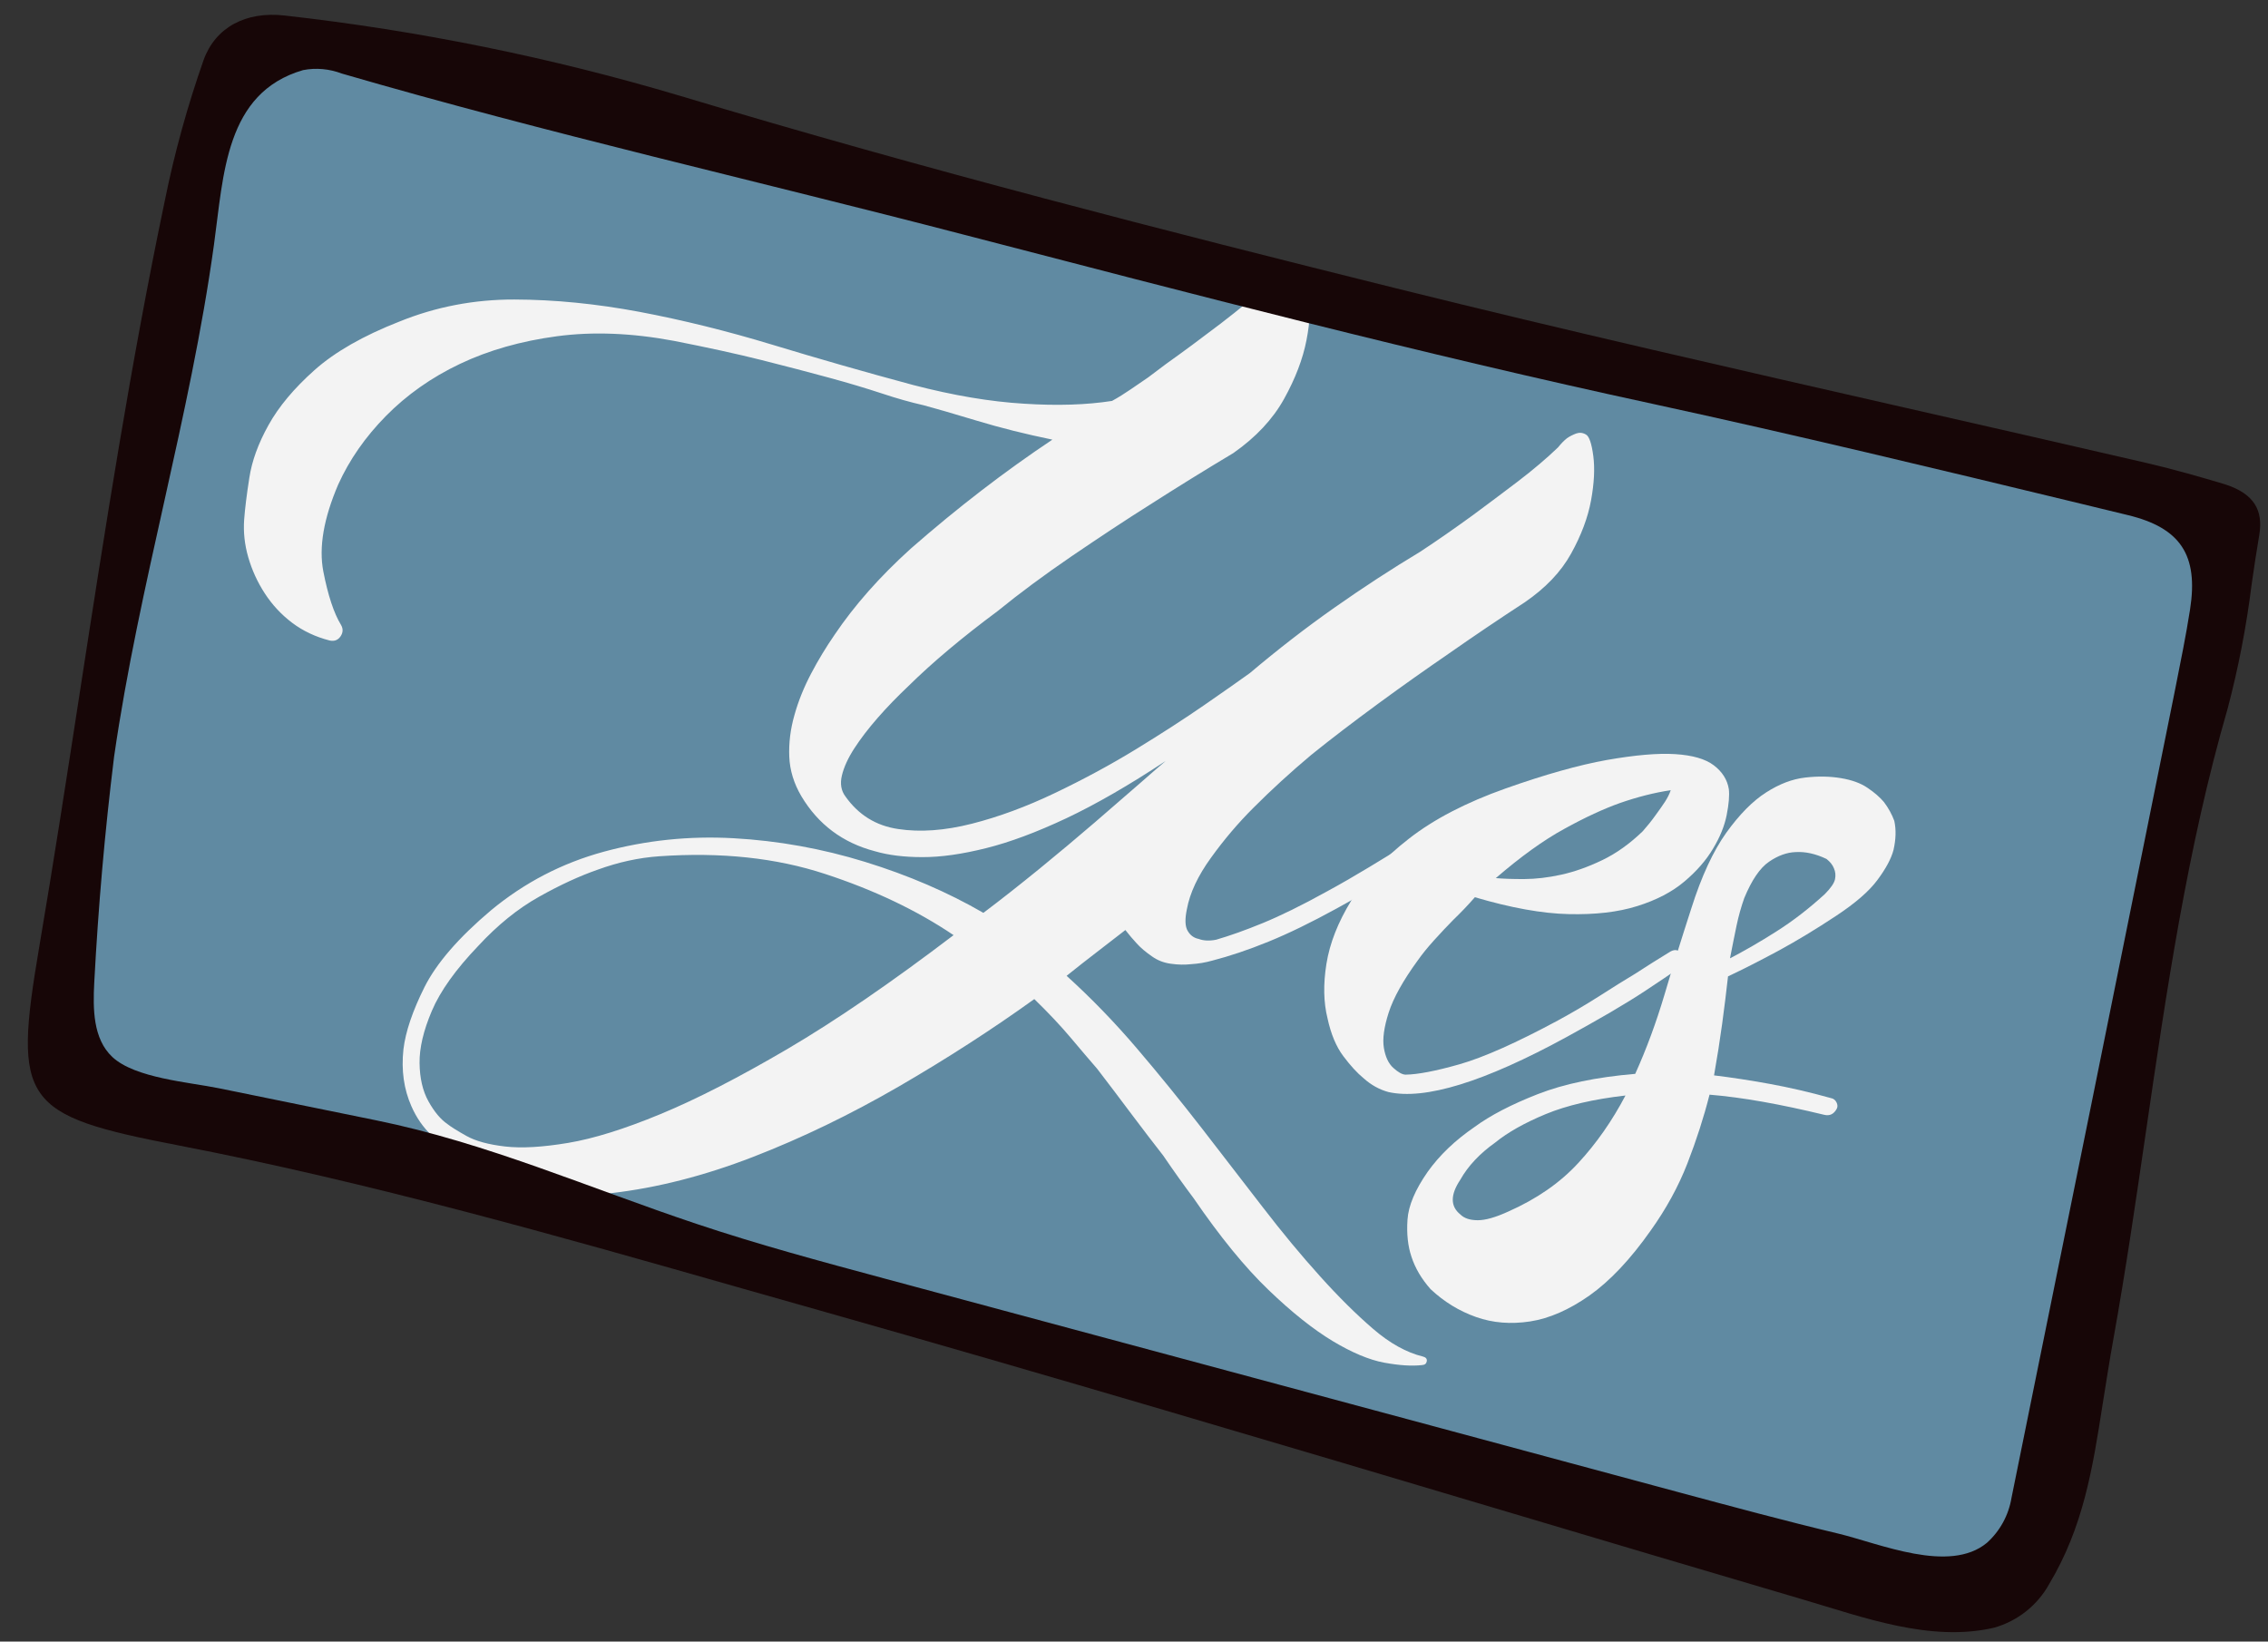
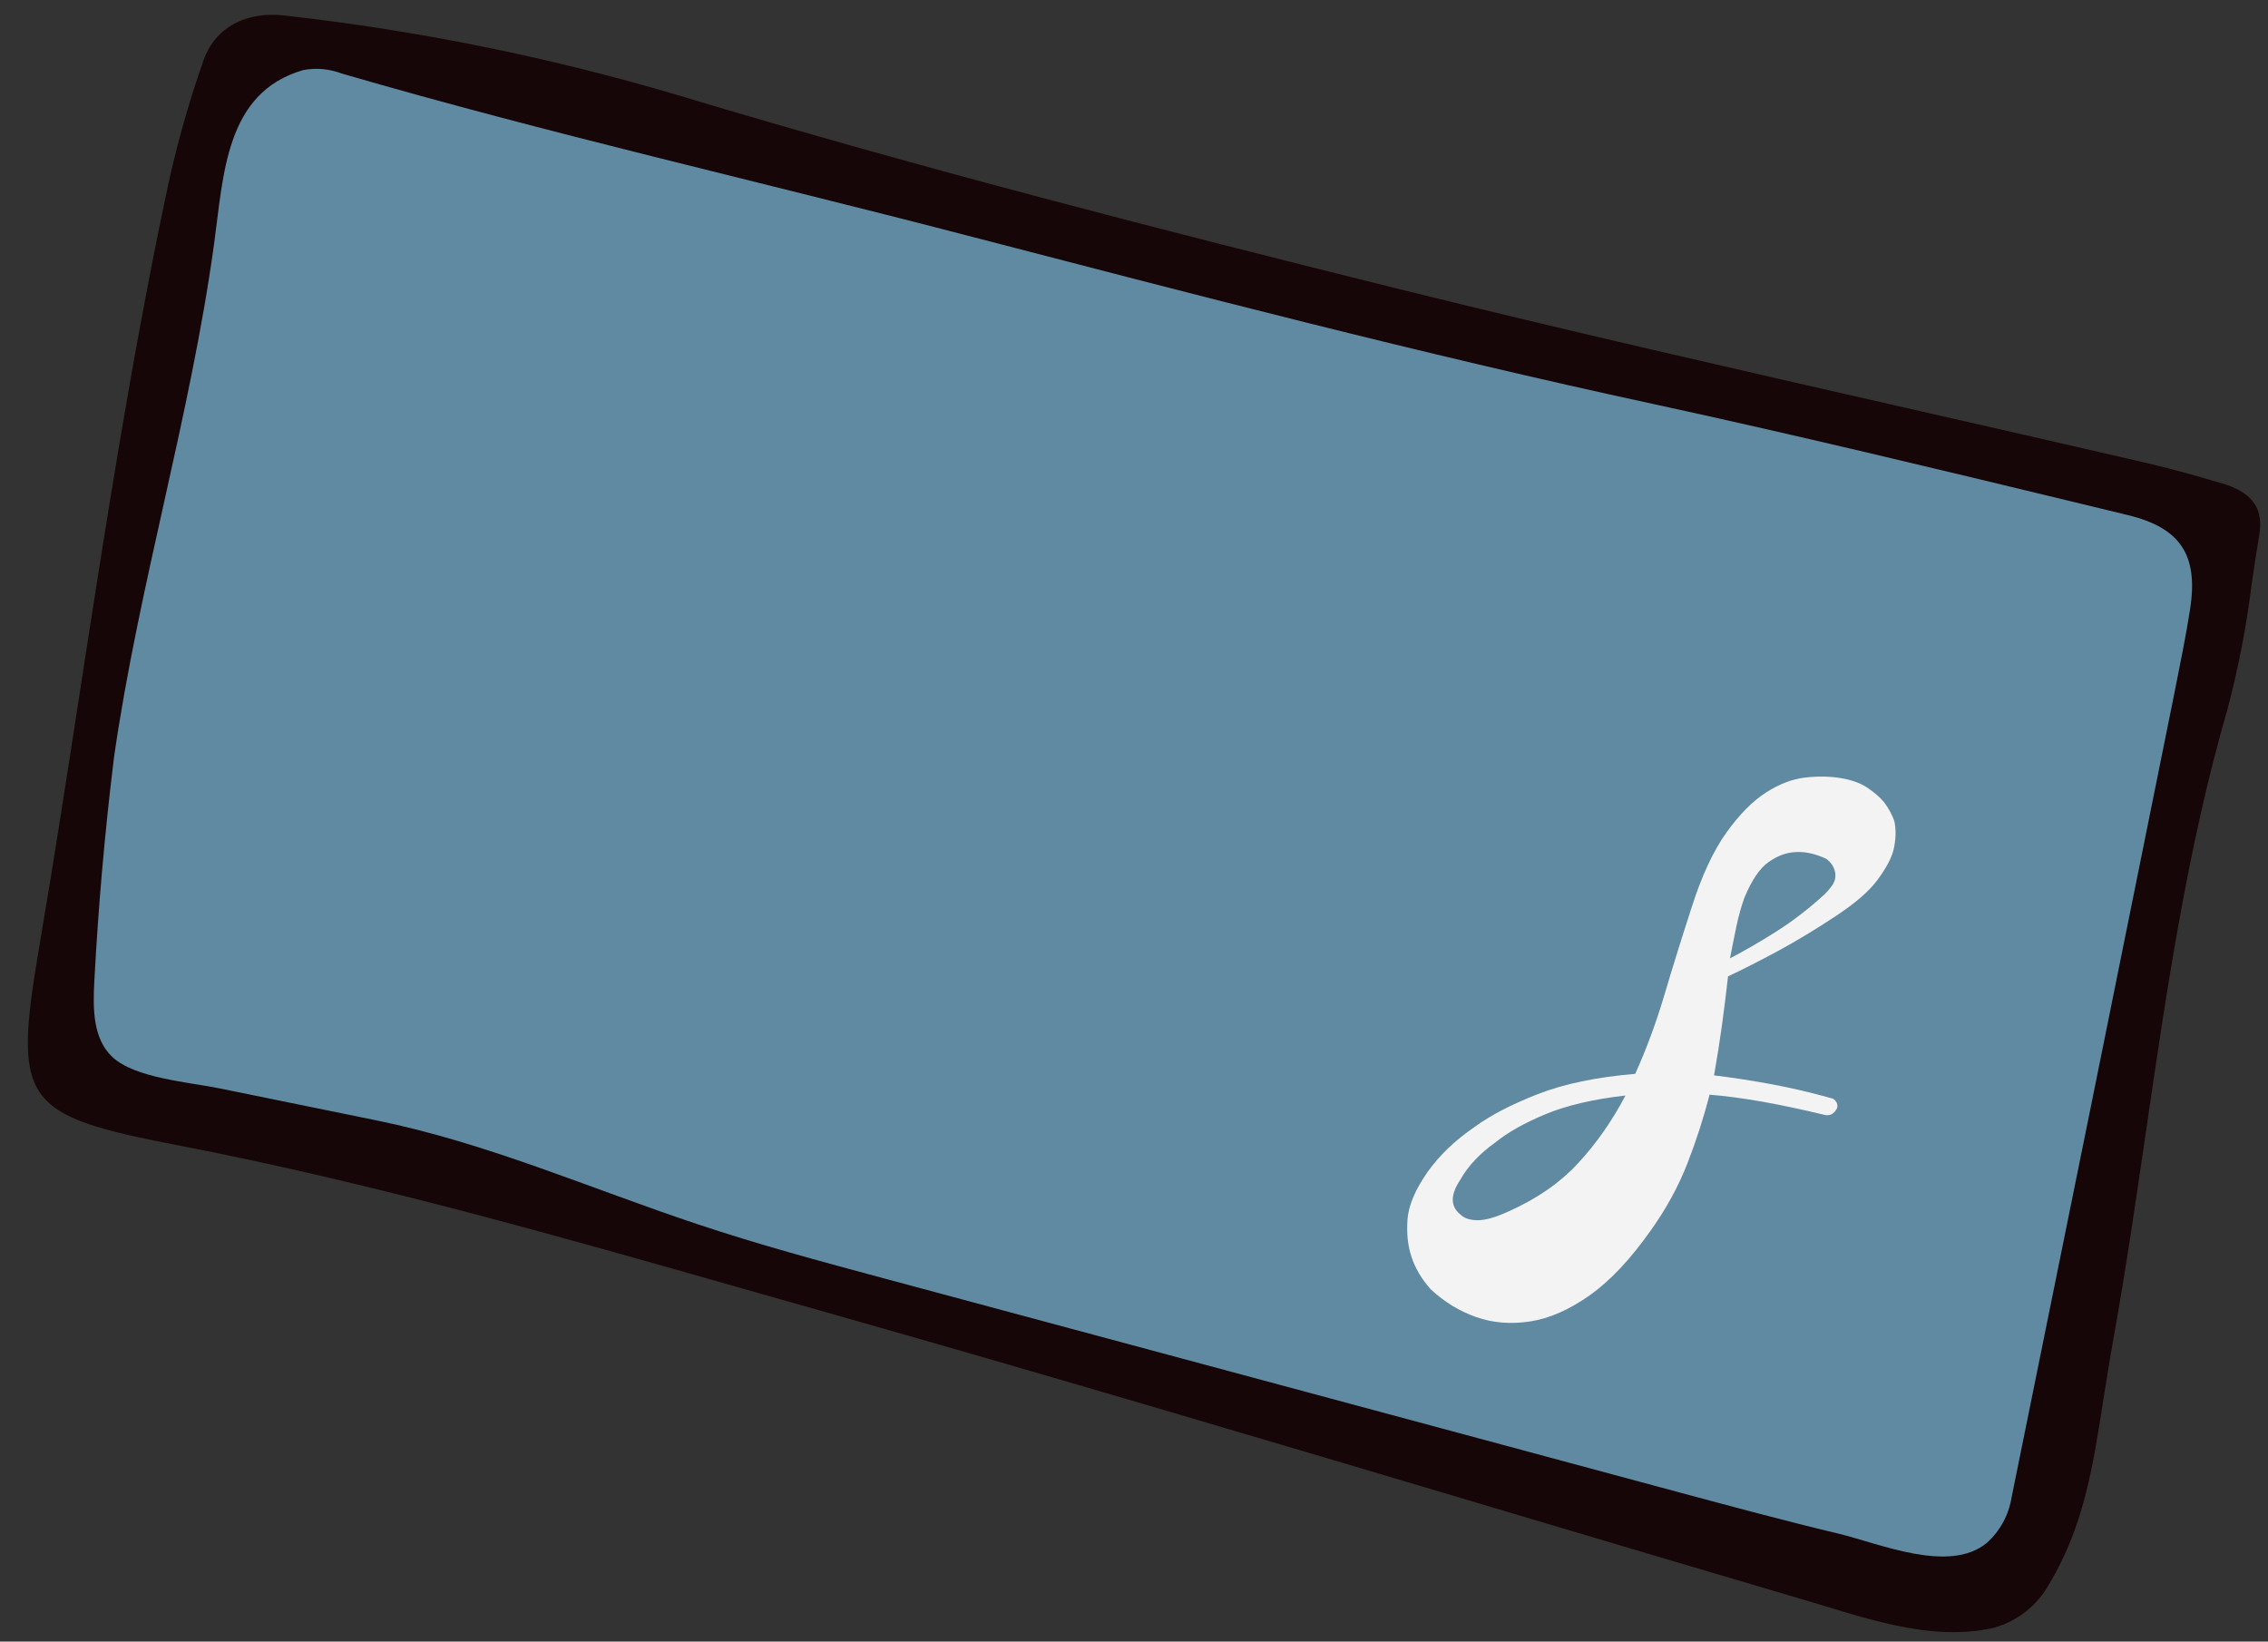
<svg xmlns="http://www.w3.org/2000/svg" version="1.1" id="Ebene_1" x="0px" y="0px" viewBox="0 0 210 152" style="enable-background:new 0 0 210 152;" xml:space="preserve">
  <rect x="0" y="0" width="210" height="152" fill="#333333" stroke="none" />
  <style type="text/css">
	.st0{fill:#84764F;}
	.st1{fill:#AD3D5A;}
	.st2{fill:#F5F5F5;}
	.st3{clip-path:url(#SVGID_2_);}
	.st4{fill:#1D1D1B;}
	.st5{fill:#260000;}
	.st6{fill:#608AA2;}
	.st7{enable-background:new    ;}
	.st8{fill:#F3F3F3;}
	.st9{fill:#170607;}
</style>
  <g id="Gruppe_55" transform="matrix(0.985, 0.174, -0.174, 0.985, -2042.115, -532.499)">
    <g transform="matrix(0.98, -0.17, 0.17, 0.98, 2103.56, 169.8)">
      <path id="Pfad_735-2" class="st6" d="M204.14,54.78c-0.38,2.48-0.88,4.98-1.36,7.39l-0.19,0.91c-4.99,25.15-10,50.3-15.03,75.45    c-0.26,1.65-1.07,3.15-2.31,4.27c-3.54,2.95-10.13,0.09-14.02-0.83c-5.01-1.18-9.99-2.51-14.96-3.82    c-7.22-1.92-14.44-3.84-21.66-5.76l-25.45-6.76c-9.35-2.48-18.71-4.96-28.06-7.45c-5.93-1.57-11.86-3.15-17.68-5.08    c-10.1-3.34-19.81-7.58-30.26-9.67c-4.93-0.99-9.86-1.98-14.79-2.97c-2.83-0.57-7.96-0.93-10.12-2.93    C6.41,95.82,6.4,93,6.52,90.54c0.36-7.2,0.94-14.14,1.8-21.31c2.29-16.24,7.08-32.02,9.27-48.28c0.89-6.57,1.01-14.33,8.35-16.49    c1.23-0.24,2.49-0.13,3.66,0.32C49,10.35,68.77,14.76,88.33,19.79c21.64,5.56,43.19,11.11,65.02,15.76    c13.38,2.85,26.92,6.07,40,9.19l4.88,1.16C203.22,47.08,204.92,49.65,204.14,54.78z" />
    </g>
    <g class="st7">
-       <path class="st8" d="M2210.91,187.74c0.51-0.41,1.01-0.86,1.51-1.35c0.5-0.49,0.97-0.95,1.41-1.38c0.47-0.5,0.93-1,1.4-1.5    c1.35-1.37,2.79-2.89,4.33-4.56c1.53-1.67,2.83-3.2,3.9-4.59c0.16-0.46,0.39-0.82,0.7-1.08c0.24-0.28,0.52-0.5,0.83-0.65    c0.31-0.15,0.63-0.17,0.95-0.05c0.33,0.11,0.7,0.78,1.13,1.98c0.42,1.21,0.62,2.71,0.59,4.5c-0.03,1.79-0.4,3.7-1.1,5.73    c-0.7,2.03-1.95,3.95-3.75,5.75c-2.3,1.99-4.58,4.03-6.84,6.11c-1.93,1.75-4,3.72-6.22,5.88c-2.22,2.17-4.18,4.24-5.89,6.22    c-2.77,2.93-5.09,5.69-6.93,8.28c-0.82,1.11-1.58,2.22-2.26,3.35c-0.68,1.12-1.23,2.18-1.65,3.17c-0.42,0.99-0.65,1.88-0.7,2.67    c-0.05,0.79,0.17,1.42,0.67,1.88c1.48,1.46,3.25,2.17,5.32,2.11c2.07-0.05,4.28-0.61,6.63-1.67c2.35-1.06,4.71-2.44,7.1-4.15    c2.39-1.71,4.61-3.47,6.67-5.29c2.06-1.82,3.9-3.53,5.52-5.13c1.62-1.6,2.83-2.82,3.63-3.64c2.13-2.56,4.35-5.01,6.66-7.33    c2.31-2.32,4.61-4.47,6.91-6.47c1.42-1.34,2.81-2.73,4.19-4.16c1.15-1.21,2.35-2.49,3.58-3.82c1.23-1.34,2.27-2.59,3.12-3.76    c0.2-0.37,0.42-0.7,0.67-0.98c0.22-0.22,0.47-0.4,0.75-0.57c0.28-0.16,0.58-0.19,0.91-0.07c0.33,0.11,0.67,0.73,1.02,1.84    c0.35,1.11,0.52,2.47,0.51,4.08c-0.01,1.61-0.33,3.34-0.96,5.17c-0.63,1.84-1.78,3.56-3.44,5.19c-2.06,1.93-4.1,3.9-6.12,5.92    c-1.77,1.74-3.64,3.62-5.59,5.66c-1.95,2.04-3.72,3.96-5.29,5.76c-1.62,1.93-3.09,3.85-4.41,5.74c-1.16,1.65-2.19,3.41-3.08,5.26    c-0.9,1.85-1.36,3.55-1.37,5.08c-0.03,0.94,0.11,1.6,0.42,1.96c0.31,0.37,0.69,0.55,1.13,0.56c0.48,0.09,1.02,0.02,1.61-0.21    c1.14-0.56,2.47-1.31,3.97-2.26c1.5-0.95,3.27-2.24,5.31-3.89c1.22-0.97,2.38-1.95,3.49-2.92c1.11-0.97,2.08-1.83,2.92-2.57    c0.98-0.91,1.88-1.73,2.73-2.47c0.38-0.46,0.78-0.46,1.22-0.02c0.43,0.44,0.44,0.85,0.02,1.22c-1,0.98-1.91,1.85-2.73,2.63    c-0.82,0.78-1.8,1.65-2.94,2.61c-1.14,0.96-2.32,1.93-3.53,2.9c-2.04,1.64-3.92,3.01-5.65,4.1c-1.73,1.09-3.34,1.96-4.81,2.63    c-0.62,0.3-1.25,0.52-1.88,0.67c-0.57,0.17-1.19,0.27-1.86,0.29c-0.67,0.03-1.29-0.1-1.85-0.37c-0.63-0.29-1.17-0.6-1.6-0.94    c-0.44-0.33-0.85-0.68-1.24-1.03c-0.71,0.78-1.45,1.59-2.21,2.43c-0.77,0.84-1.57,1.73-2.41,2.69c2.59,1.63,5.11,3.45,7.57,5.48    c2.45,2.02,4.85,4.1,7.2,6.23c2.34,2.13,4.62,4.2,6.82,6.21c2.2,2.01,4.31,3.8,6.34,5.38c2.02,1.58,3.91,2.89,5.68,3.94    c1.76,1.05,3.44,1.63,5.01,1.73c0.28,0.02,0.42,0.15,0.42,0.37c0,0.22-0.12,0.36-0.37,0.42c-0.9,0.27-2.07,0.4-3.49,0.39    s-3.11-0.4-5.05-1.14c-1.94-0.75-4.17-1.95-6.67-3.63c-2.5-1.67-5.27-4.06-8.31-7.16c-1.11-1.04-2.26-2.17-3.45-3.39    c-1.06-0.96-2.25-2.04-3.55-3.26c-1.3-1.22-2.59-2.42-3.87-3.59c-0.8-0.65-1.76-1.44-2.87-2.37c-1.11-0.93-2.43-1.92-3.98-2.97    c-3.31,3.4-6.95,6.78-10.93,10.14c-3.98,3.35-8.04,6.28-12.17,8.78c-4.13,2.5-8.24,4.36-12.33,5.58    c-4.09,1.23-7.92,1.37-11.48,0.43c-1.07-0.3-2.11-0.69-3.11-1.19c-0.87-0.45-1.77-0.98-2.7-1.59c-0.93-0.61-1.7-1.4-2.33-2.34    c-0.97-1.44-1.52-3.13-1.65-5.08c-0.09-1.65,0.22-3.65,0.92-6.01c0.71-2.36,2.31-5.05,4.83-8.07c2.6-3.06,5.72-5.45,9.35-7.16    c3.64-1.71,7.5-2.82,11.6-3.31c4.09-0.49,8.22-0.48,12.37,0.04c4.15,0.52,8.01,1.43,11.6,2.74c1.4-1.5,2.86-3.14,4.4-4.92    c1.53-1.78,2.97-3.49,4.3-5.12c1.33-1.63,2.48-3.05,3.45-4.25c0.97-1.21,1.64-2.04,2.02-2.49c-2.95,2.8-5.66,5.07-8.13,6.82    c-2.48,1.75-4.75,3.09-6.84,4.02c-2.08,0.93-3.97,1.55-5.65,1.84c-1.68,0.3-3.16,0.37-4.43,0.23c-3.07-0.25-5.6-1.53-7.59-3.83    c-0.89-1.04-1.47-2.18-1.74-3.41c-0.27-1.23-0.34-2.52-0.2-3.87c0.13-1.35,0.42-2.7,0.85-4.05c0.43-1.35,0.94-2.66,1.52-3.93    c1.33-2.99,3.18-6.02,5.56-9.08c3.6-4.48,7.32-8.55,11.15-12.21c-2.54-0.07-4.94-0.24-7.2-0.51c-2.26-0.27-3.95-0.45-5.09-0.55    c-1.23-0.06-2.57-0.19-4.04-0.41c-1.47-0.21-3.14-0.41-5.03-0.58c-1.89-0.17-4.03-0.35-6.42-0.52c-2.4-0.17-5.17-0.28-8.3-0.34    c-3.95-0.04-7.53,0.44-10.74,1.46c-3.21,1.02-6.01,2.38-8.4,4.08c-2.39,1.7-4.36,3.69-5.91,5.94c-1.55,2.25-2.63,4.59-3.25,7.02    c-0.78,3.32-0.77,6.04,0.04,8.16c0.81,2.11,1.64,3.65,2.48,4.6c0.26,0.31,0.31,0.66,0.14,1.04c-0.17,0.38-0.47,0.57-0.91,0.56    c-1.36-0.1-2.6-0.44-3.72-1.01c-1.12-0.57-2.11-1.32-2.97-2.24c-0.86-0.92-1.55-1.93-2.09-3.03c-0.54-1.1-0.86-2.22-0.98-3.37    c-0.1-0.99-0.17-2.28-0.2-3.87c-0.04-1.59,0.26-3.3,0.9-5.14c0.63-1.83,1.73-3.75,3.3-5.74c1.57-1.99,3.89-3.92,6.95-5.79    c3.09-1.94,6.47-3.23,10.14-3.87c3.67-0.64,7.53-0.93,11.59-0.89c4.06,0.05,8.28,0.33,12.68,0.86c4.4,0.53,8.88,1,13.44,1.4    c3.86,0.31,7.33,0.28,10.43-0.08C2206,189.07,2208.66,188.51,2210.91,187.74z M2161.97,264.36c0.37,0.2,1.01,0.46,1.93,0.78    c0.92,0.32,2.14,0.43,3.68,0.34c1.54-0.09,3.43-0.54,5.69-1.34c2.26-0.8,4.91-2.17,7.97-4.12c3.06-1.95,6.56-4.61,10.51-7.97    c3.95-3.37,8.39-7.72,13.32-13.06c-3.75-1.67-7.99-2.84-12.71-3.51c-4.72-0.68-9.85-0.32-15.39,1.06    c-1.85,0.46-3.64,1.2-5.39,2.21c-1.54,0.86-3.19,2-4.92,3.42c-1.74,1.42-3.32,3.24-4.75,5.46c-1.67,2.5-2.73,4.72-3.18,6.66    c-0.45,1.94-0.54,3.59-0.28,4.96c0.26,1.37,0.73,2.49,1.43,3.35C2160.58,263.46,2161.27,264.04,2161.97,264.36z" />
-       <path class="st8" d="M2251.98,227.14c-0.51,0.85-1.05,1.65-1.61,2.42c-0.45,0.65-0.92,1.37-1.41,2.15    c-0.49,0.78-0.88,1.49-1.18,2.13c-1.01,2.07-1.61,3.81-1.8,5.21c-0.19,1.4-0.15,2.5,0.13,3.29c0.28,0.79,0.67,1.35,1.18,1.67    c0.51,0.32,0.92,0.47,1.23,0.42c1.1-0.21,2.68-0.81,4.76-1.82c2.07-1.01,4.82-2.86,8.25-5.57c1.22-0.97,2.36-1.95,3.44-2.94    c1.07-0.99,2.03-1.85,2.87-2.58c0.97-0.91,1.88-1.73,2.72-2.47c0.44-0.43,0.85-0.44,1.22-0.02c0.46,0.38,0.46,0.78,0.02,1.22    c-1,0.98-1.91,1.85-2.73,2.63c-0.82,0.78-1.8,1.65-2.94,2.62c-1.14,0.96-2.32,1.93-3.53,2.9c-6.79,5.43-11.92,8.06-15.38,7.89    c-0.85-0.08-1.67-0.36-2.46-0.85c-0.68-0.38-1.42-0.95-2.22-1.7c-0.8-0.75-1.48-1.81-2.04-3.18c-0.62-1.39-0.95-3.04-0.98-4.96    c-0.03-1.92,0.38-3.97,1.25-6.17c0.87-2.19,2.28-4.38,4.25-6.56c1.96-2.18,4.64-4.23,8.01-6.14c3.38-1.91,6.3-3.32,8.78-4.23    c2.48-0.9,4.52-1.45,6.12-1.63c1.6-0.18,2.84-0.05,3.71,0.4c0.87,0.45,1.46,1.09,1.75,1.93c0.17,0.57,0.24,1.37,0.22,2.39    c-0.02,1.02-0.25,2.11-0.7,3.28c-0.44,1.17-1.13,2.32-2.08,3.46c-0.95,1.14-2.24,2.14-3.9,3c-1.65,0.86-3.7,1.47-6.14,1.84    C2258.39,227.54,2255.44,227.53,2251.98,227.14z M2268.11,214.23c-1.41,0.47-2.89,1.13-4.43,1.99c-1.37,0.78-2.92,1.85-4.64,3.24    c-1.73,1.38-3.54,3.25-5.46,5.6c0.68-0.06,1.55-0.18,2.6-0.37s2.16-0.52,3.32-1c1.16-0.48,2.32-1.14,3.49-1.98    c1.17-0.84,2.25-1.94,3.23-3.29c0.33-0.54,0.64-1.1,0.91-1.67c0.25-0.5,0.46-0.96,0.64-1.37    C2267.94,214.97,2268.06,214.58,2268.11,214.23z" />
      <path class="st8" d="M2288.37,240.61c-0.18,0.53-0.53,0.77-1.03,0.74c-2.08-0.13-4.02-0.2-5.82-0.2c-1.8,0-3.46,0.07-4.97,0.21    c-0.16,2.15-0.46,4.35-0.91,6.62c-0.45,2.26-1.21,4.5-2.26,6.7c-1.39,2.97-2.91,5.27-4.53,6.91c-1.63,1.64-3.3,2.75-5,3.33    c-1.71,0.58-3.38,0.74-5,0.47c-1.63-0.27-3.16-0.87-4.6-1.81c-0.98-0.78-1.74-1.66-2.27-2.66c-0.49-0.9-0.81-2-0.95-3.3    c-0.14-1.3,0.22-2.86,1.07-4.69c0.81-1.7,1.99-3.31,3.54-4.83c1.26-1.32,3.01-2.66,5.24-4.02c2.23-1.36,5.08-2.5,8.56-3.42    c0.62-2.43,1.08-4.98,1.39-7.66c0.3-2.68,0.66-5.46,1.06-8.33c0.41-3.09,1.07-5.57,1.97-7.46c0.91-1.89,1.9-3.32,2.98-4.31    c1.07-0.99,2.18-1.65,3.33-1.99c1.14-0.34,2.23-0.51,3.26-0.52c1.03-0.01,1.89,0.14,2.59,0.46c0.7,0.31,1.28,0.66,1.73,1.04    c0.5,0.47,0.91,0.98,1.23,1.53c0.32,0.77,0.45,1.66,0.4,2.67c-0.07,0.85-0.41,1.86-0.99,3.01c-0.58,1.16-1.64,2.46-3.17,3.91    c-1.64,1.56-3.22,2.94-4.73,4.14c-1.52,1.2-2.9,2.24-4.16,3.13c0.09,1.43,0.17,2.9,0.23,4.43c0.06,1.52,0.09,3.13,0.09,4.82    c1.64-0.09,3.38-0.13,5.21-0.12c1.83,0.01,3.78,0.11,5.83,0.31c0.22,0,0.41,0.1,0.56,0.3    C2288.39,240.21,2288.44,240.41,2288.37,240.61z M2260.08,255.26c2.38-1.6,4.25-3.44,5.6-5.55c1.35-2.1,2.42-4.41,3.22-6.92    c-2.86,0.85-5.18,1.84-6.97,2.98c-1.79,1.14-3.17,2.28-4.15,3.41c-1.24,1.26-2.1,2.58-2.58,3.95c-0.67,1.53-0.49,2.58,0.56,3.16    c0.41,0.29,0.97,0.37,1.67,0.25C2258.14,256.42,2259.02,255.99,2260.08,255.26z M2283.42,217.99c-1.07-0.3-2.05-0.34-2.93-0.13    c-0.79,0.17-1.55,0.6-2.27,1.31c-0.72,0.7-1.28,1.94-1.67,3.71c-0.14,0.83-0.23,1.72-0.26,2.66c-0.03,0.94-0.05,1.96-0.07,3.06    c1.19-0.91,2.46-1.97,3.8-3.2c1.34-1.22,2.61-2.62,3.81-4.18c0.45-0.65,0.68-1.16,0.69-1.52c0.01-0.36-0.08-0.69-0.27-0.97    C2284.07,218.43,2283.79,218.19,2283.42,217.99z" />
    </g>
    <path id="Pfad_736" class="st9" d="M2317.75,186.11c0.2,3.91,0.14,7.84-0.19,11.74c-1.43,13.29-1.02,26.82-0.63,39.91   c0.19,6.33,0.39,12.88,0.37,19.3c-0.01,2.07,0.04,4.17,0.07,6.19c0.12,6.06,0.22,11.49-1.98,17.26c-0.73,2.13-2.29,3.88-4.32,4.86   c-5.56,2.37-12.1,1.15-17.85,0.51c-9.5-1.07-19.01-2.15-28.51-3.25c-21.55-2.48-43.84-5.04-65.79-7.27   c-2.45-0.25-4.91-0.5-7.36-0.75c-17.59-1.82-35.77-3.69-53.77-3.97c-14.74-0.23-15.78-1.26-15.88-15.84   c-0.05-7.96-0.23-16.07-0.4-23.9c-0.33-15.14-0.66-30.81-0.17-46.16c0.11-4.51,0.54-9,1.27-13.44c0.54-3.15,3.03-5.15,6.68-5.37   c12.47-0.79,24.98-0.47,37.39,0.96c23.49,2.77,46.72,4.52,68.32,6.01c16.13,1.11,32.53,1.91,48.4,2.69   c7.63,0.37,15.25,0.75,22.87,1.15c2.59,0.14,5.2,0.42,7.19,0.65l0.39,0.05c2.6,0.4,3.79,1.67,3.8,4.08   C2317.66,183.06,2317.7,184.58,2317.75,186.11z M2312.47,196.77c0.05-2.41,0.12-4.92,0.07-7.38c-0.1-5.09-2.18-7.29-7.2-7.6   l-4.91-0.31c-13.17-0.82-26.8-1.66-40.21-2.18c-21.89-0.83-43.65-2.59-65.5-4.33c-19.75-1.58-39.61-2.53-59.29-4.67   c-1.2-0.23-2.45-0.13-3.59,0.31c-6.74,3.32-5.55,10.84-5.31,17.35c0.61,16.1-1.37,32.17-0.86,48.28   c0.37,7.08,0.97,13.89,1.83,20.92c0.3,2.4,0.78,5.13,2.84,6.48c2.42,1.58,7.44,1.06,10.27,1.14c4.93,0.13,9.86,0.26,14.8,0.39   c10.45,0.27,20.55,2.75,30.87,4.28c5.95,0.89,11.95,1.42,17.95,1.95c9.46,0.84,18.92,1.67,28.38,2.5l25.74,2.27   c7.3,0.65,14.61,1.3,21.91,1.94c5.02,0.44,10.06,0.89,15.1,1.19c3.92,0.24,10.77,1.89,13.69-1.55c1.01-1.29,1.54-2.88,1.52-4.52   c0.65-25.18,1.27-50.35,1.88-75.53L2312.47,196.77z" />
  </g>
</svg>